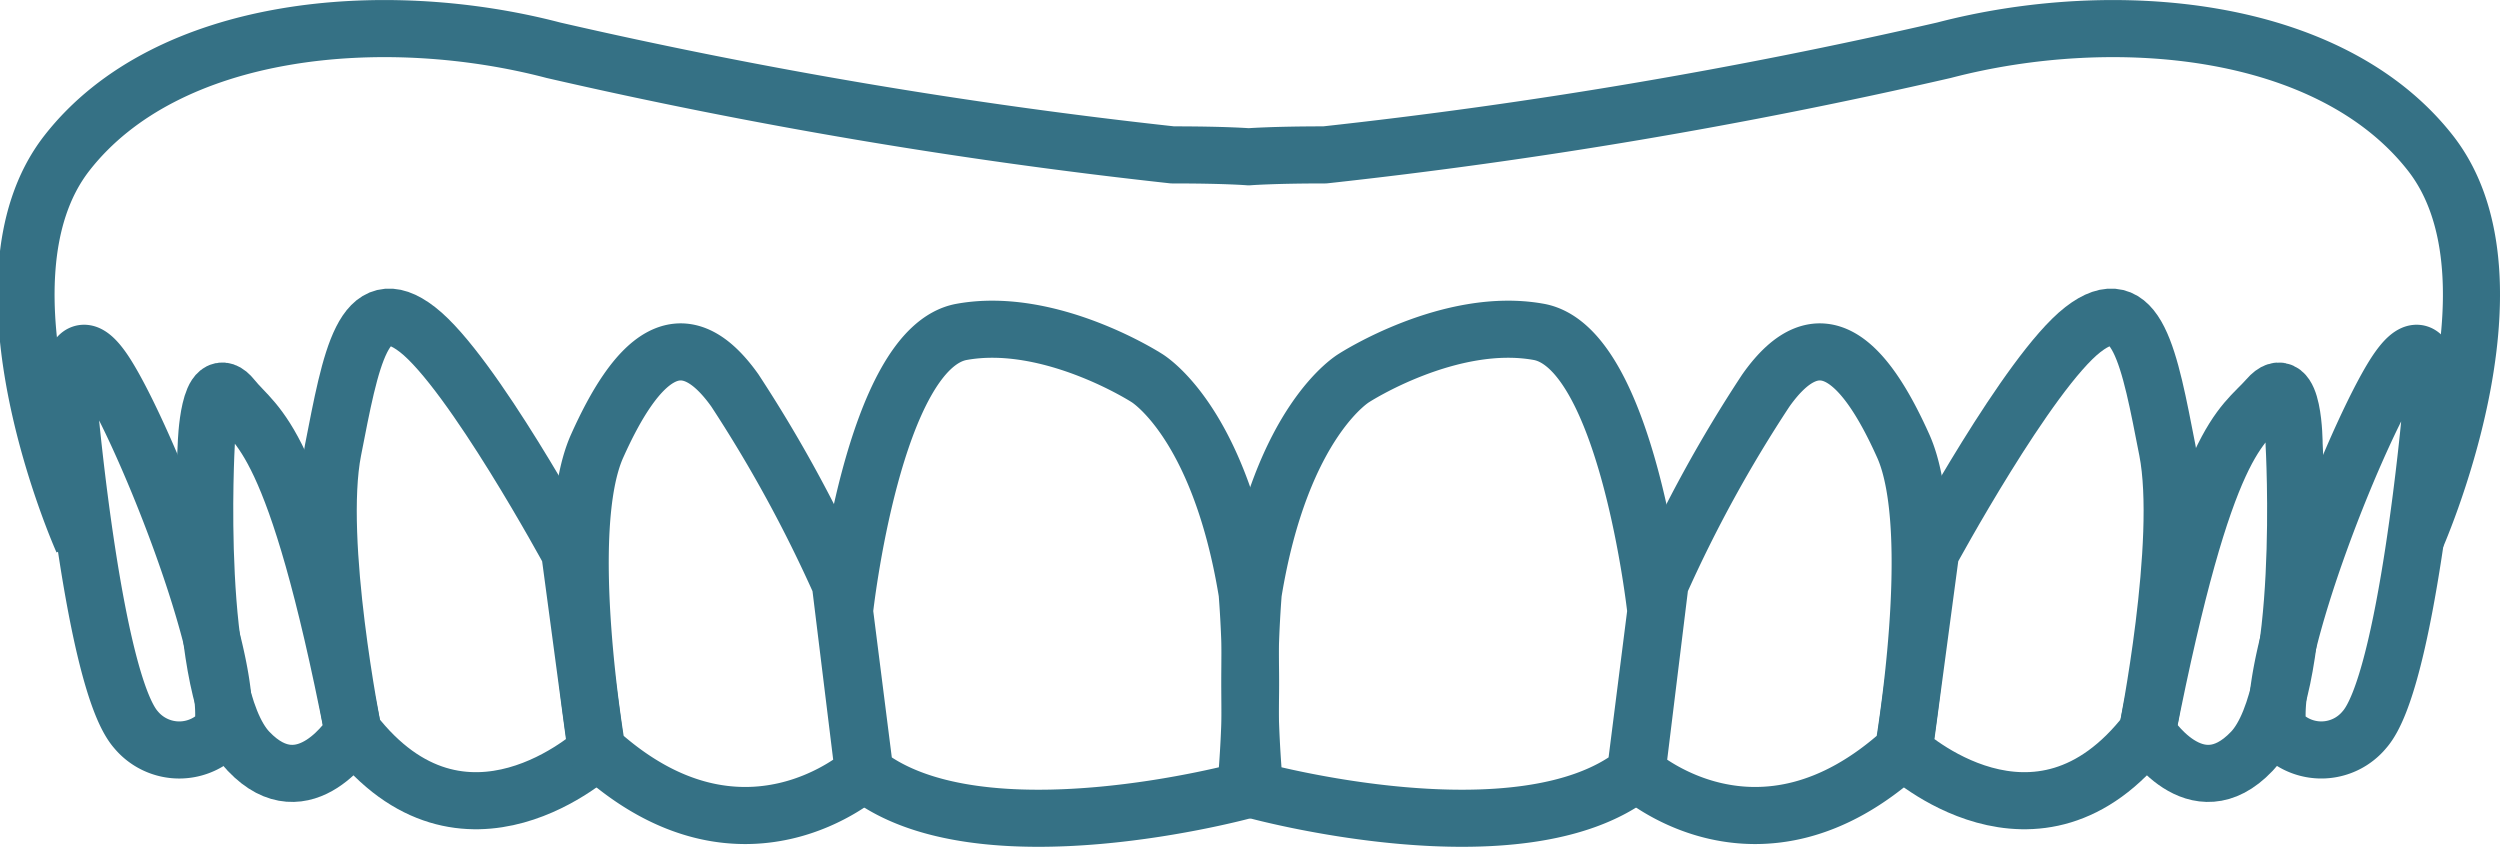
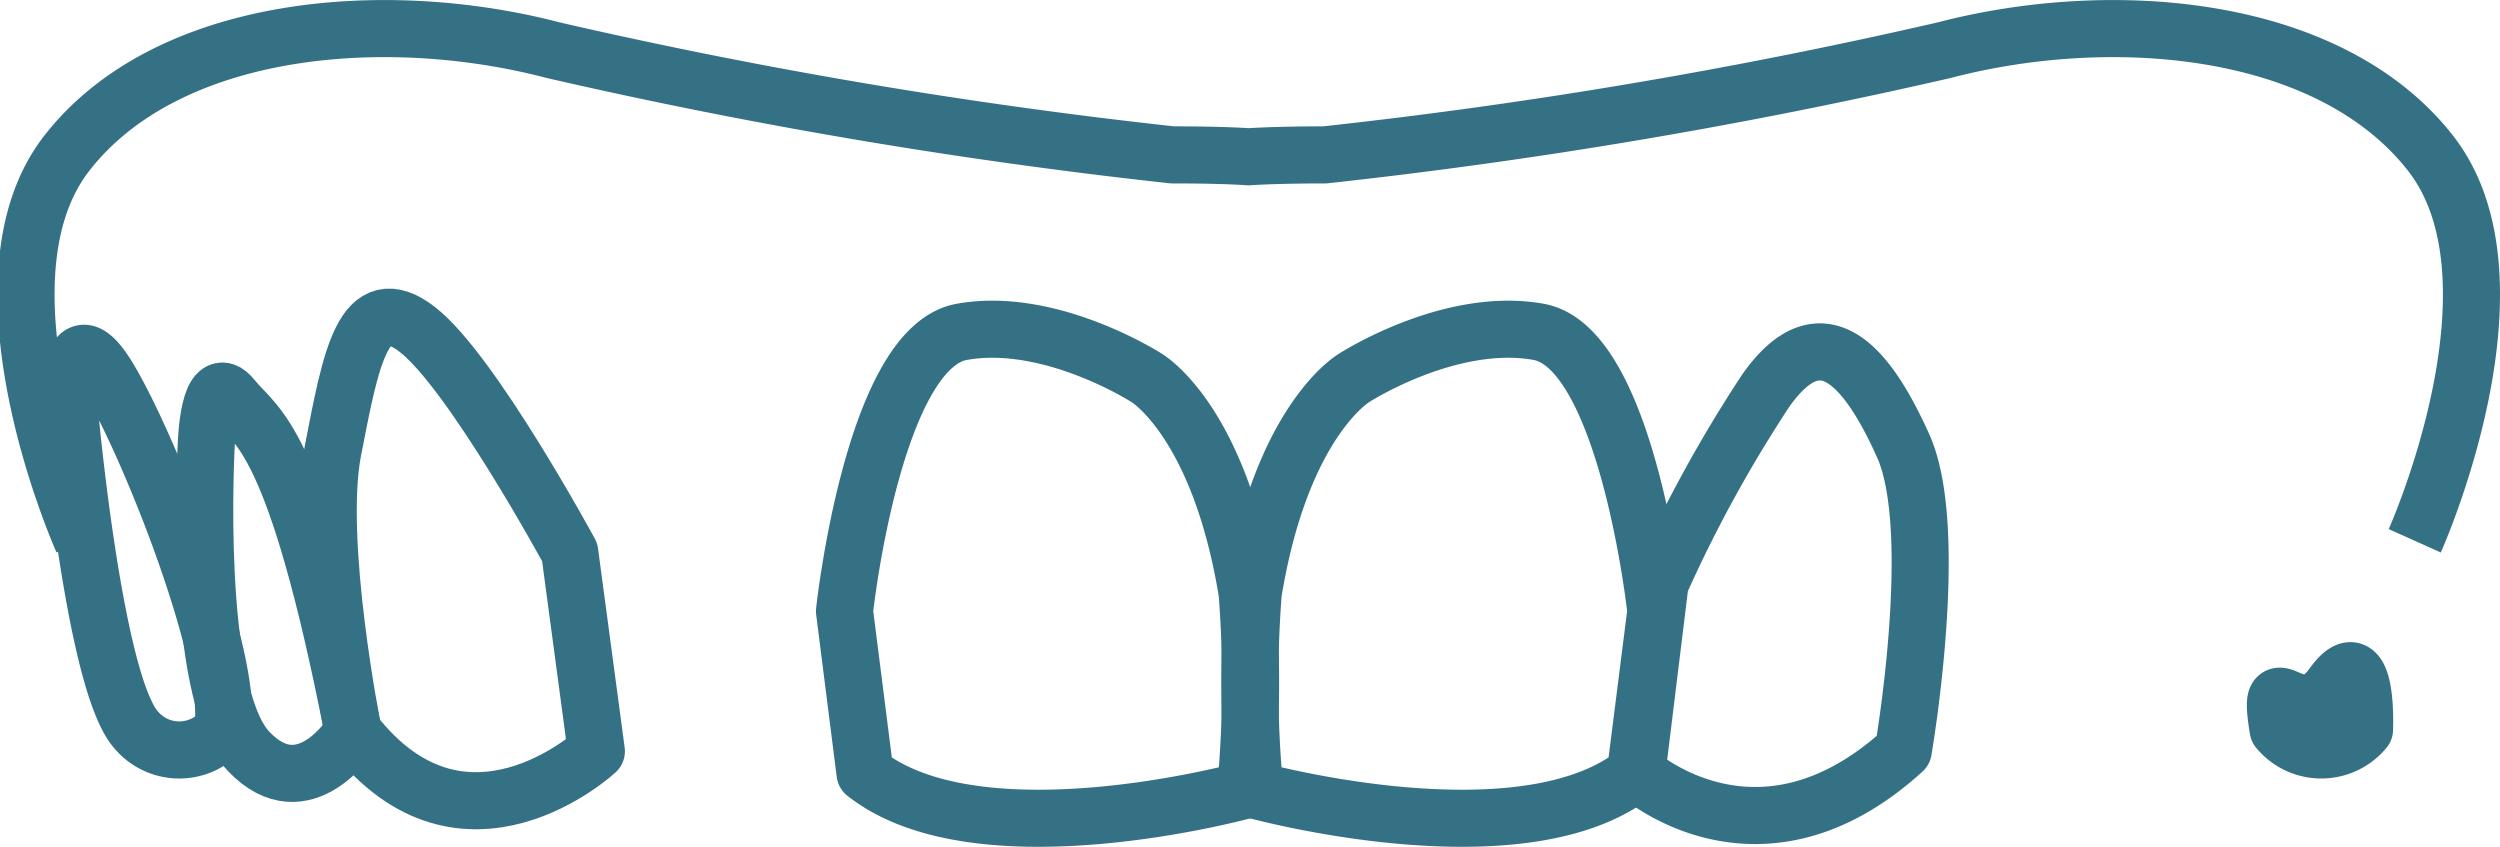
<svg xmlns="http://www.w3.org/2000/svg" id="GUMMY_SMILE" data-name="GUMMY SMILE" viewBox="0 0 65.69 22.25">
  <defs>
    <style>.cls-1{fill:none;stroke:#357185;stroke-linejoin:round;stroke-width:1.5px;}</style>
  </defs>
  <path class="cls-1" d="M1232.67,743.87a1.48,1.48,0,0,1-2.28,0c-1.1-1.26-1.74-8.34-1.74-8.34s-.1-2.48.85-1.16S1233,741.92,1232.67,743.87Z" transform="translate(-1226.82 -724.7)" />
  <path class="cls-1" d="M1236.1,743.93s-1.27,2.07-2.75.51-1.11-8.07-1.11-8.07.06-2,.69-1.21S1234.57,736.11,1236.1,743.93Z" transform="translate(-1226.82 -724.7)" />
  <path class="cls-1" d="M1242.49,744.44s-3.49,3.24-6.39-.51c0,0-1-5-.53-7.4s.79-4.28,2.22-3.17,4,5.85,4,5.85Z" transform="translate(-1226.82 -724.7)" />
-   <path class="cls-1" d="M1249.51,745s-3.19,2.89-7-.58c0,0-1-5.77,0-8s2.19-3.47,3.62-1.46a36.07,36.07,0,0,1,2.77,5.07Z" transform="translate(-1226.82 -724.7)" />
  <path class="cls-1" d="M1259.55,745.46s-7,1.93-10-.44l-.54-4.26s.75-6.92,3.08-7.34,4.86,1.21,4.86,1.21,1.9,1.11,2.64,5.65A30.75,30.75,0,0,1,1259.55,745.46Z" transform="translate(-1226.82 -724.7)" />
-   <path class="cls-1" d="M1286.68,743.87a1.47,1.47,0,0,0,2.27,0c1.11-1.26,1.74-8.34,1.74-8.34s.11-2.48-.84-1.16S1286.36,741.92,1286.68,743.87Z" transform="translate(-1226.82 -724.7)" />
-   <path class="cls-1" d="M1283.24,743.93s1.27,2.07,2.75.51,1.11-8.07,1.11-8.07,0-2-.69-1.21S1284.78,736.11,1283.24,743.93Z" transform="translate(-1226.82 -724.7)" />
-   <path class="cls-1" d="M1276.85,744.44s3.49,3.24,6.39-.51c0,0,1-5,.53-7.4s-.79-4.28-2.22-3.17-4,5.85-4,5.85Z" transform="translate(-1226.82 -724.7)" />
+   <path class="cls-1" d="M1286.68,743.87a1.47,1.47,0,0,0,2.27,0s.11-2.48-.84-1.16S1286.36,741.92,1286.68,743.87Z" transform="translate(-1226.82 -724.7)" />
  <path class="cls-1" d="M1269.83,745s3.19,2.89,7-.58c0,0,1-5.77,0-8s-2.19-3.47-3.61-1.46a35.48,35.48,0,0,0-2.78,5.07Z" transform="translate(-1226.82 -724.7)" />
  <path class="cls-1" d="M1259.79,745.46s7,1.93,10-.44l.54-4.26s-.75-6.92-3.08-7.34-4.85,1.21-4.85,1.21-1.91,1.11-2.65,5.65A30.75,30.75,0,0,0,1259.79,745.46Z" transform="translate(-1226.82 -724.7)" />
  <path class="cls-1" d="M1290.27,738.91s3.06-6.81.41-10.19-8.34-3.86-12.78-2.7a140.62,140.62,0,0,1-16.27,2.75c-1.37,0-2,.05-2,.05s-.6-.05-2-.05a140.62,140.62,0,0,1-16.27-2.75c-4.43-1.16-10.14-.68-12.78,2.7s.41,10.19.41,10.19" transform="translate(-1226.82 -724.7)" />
</svg>